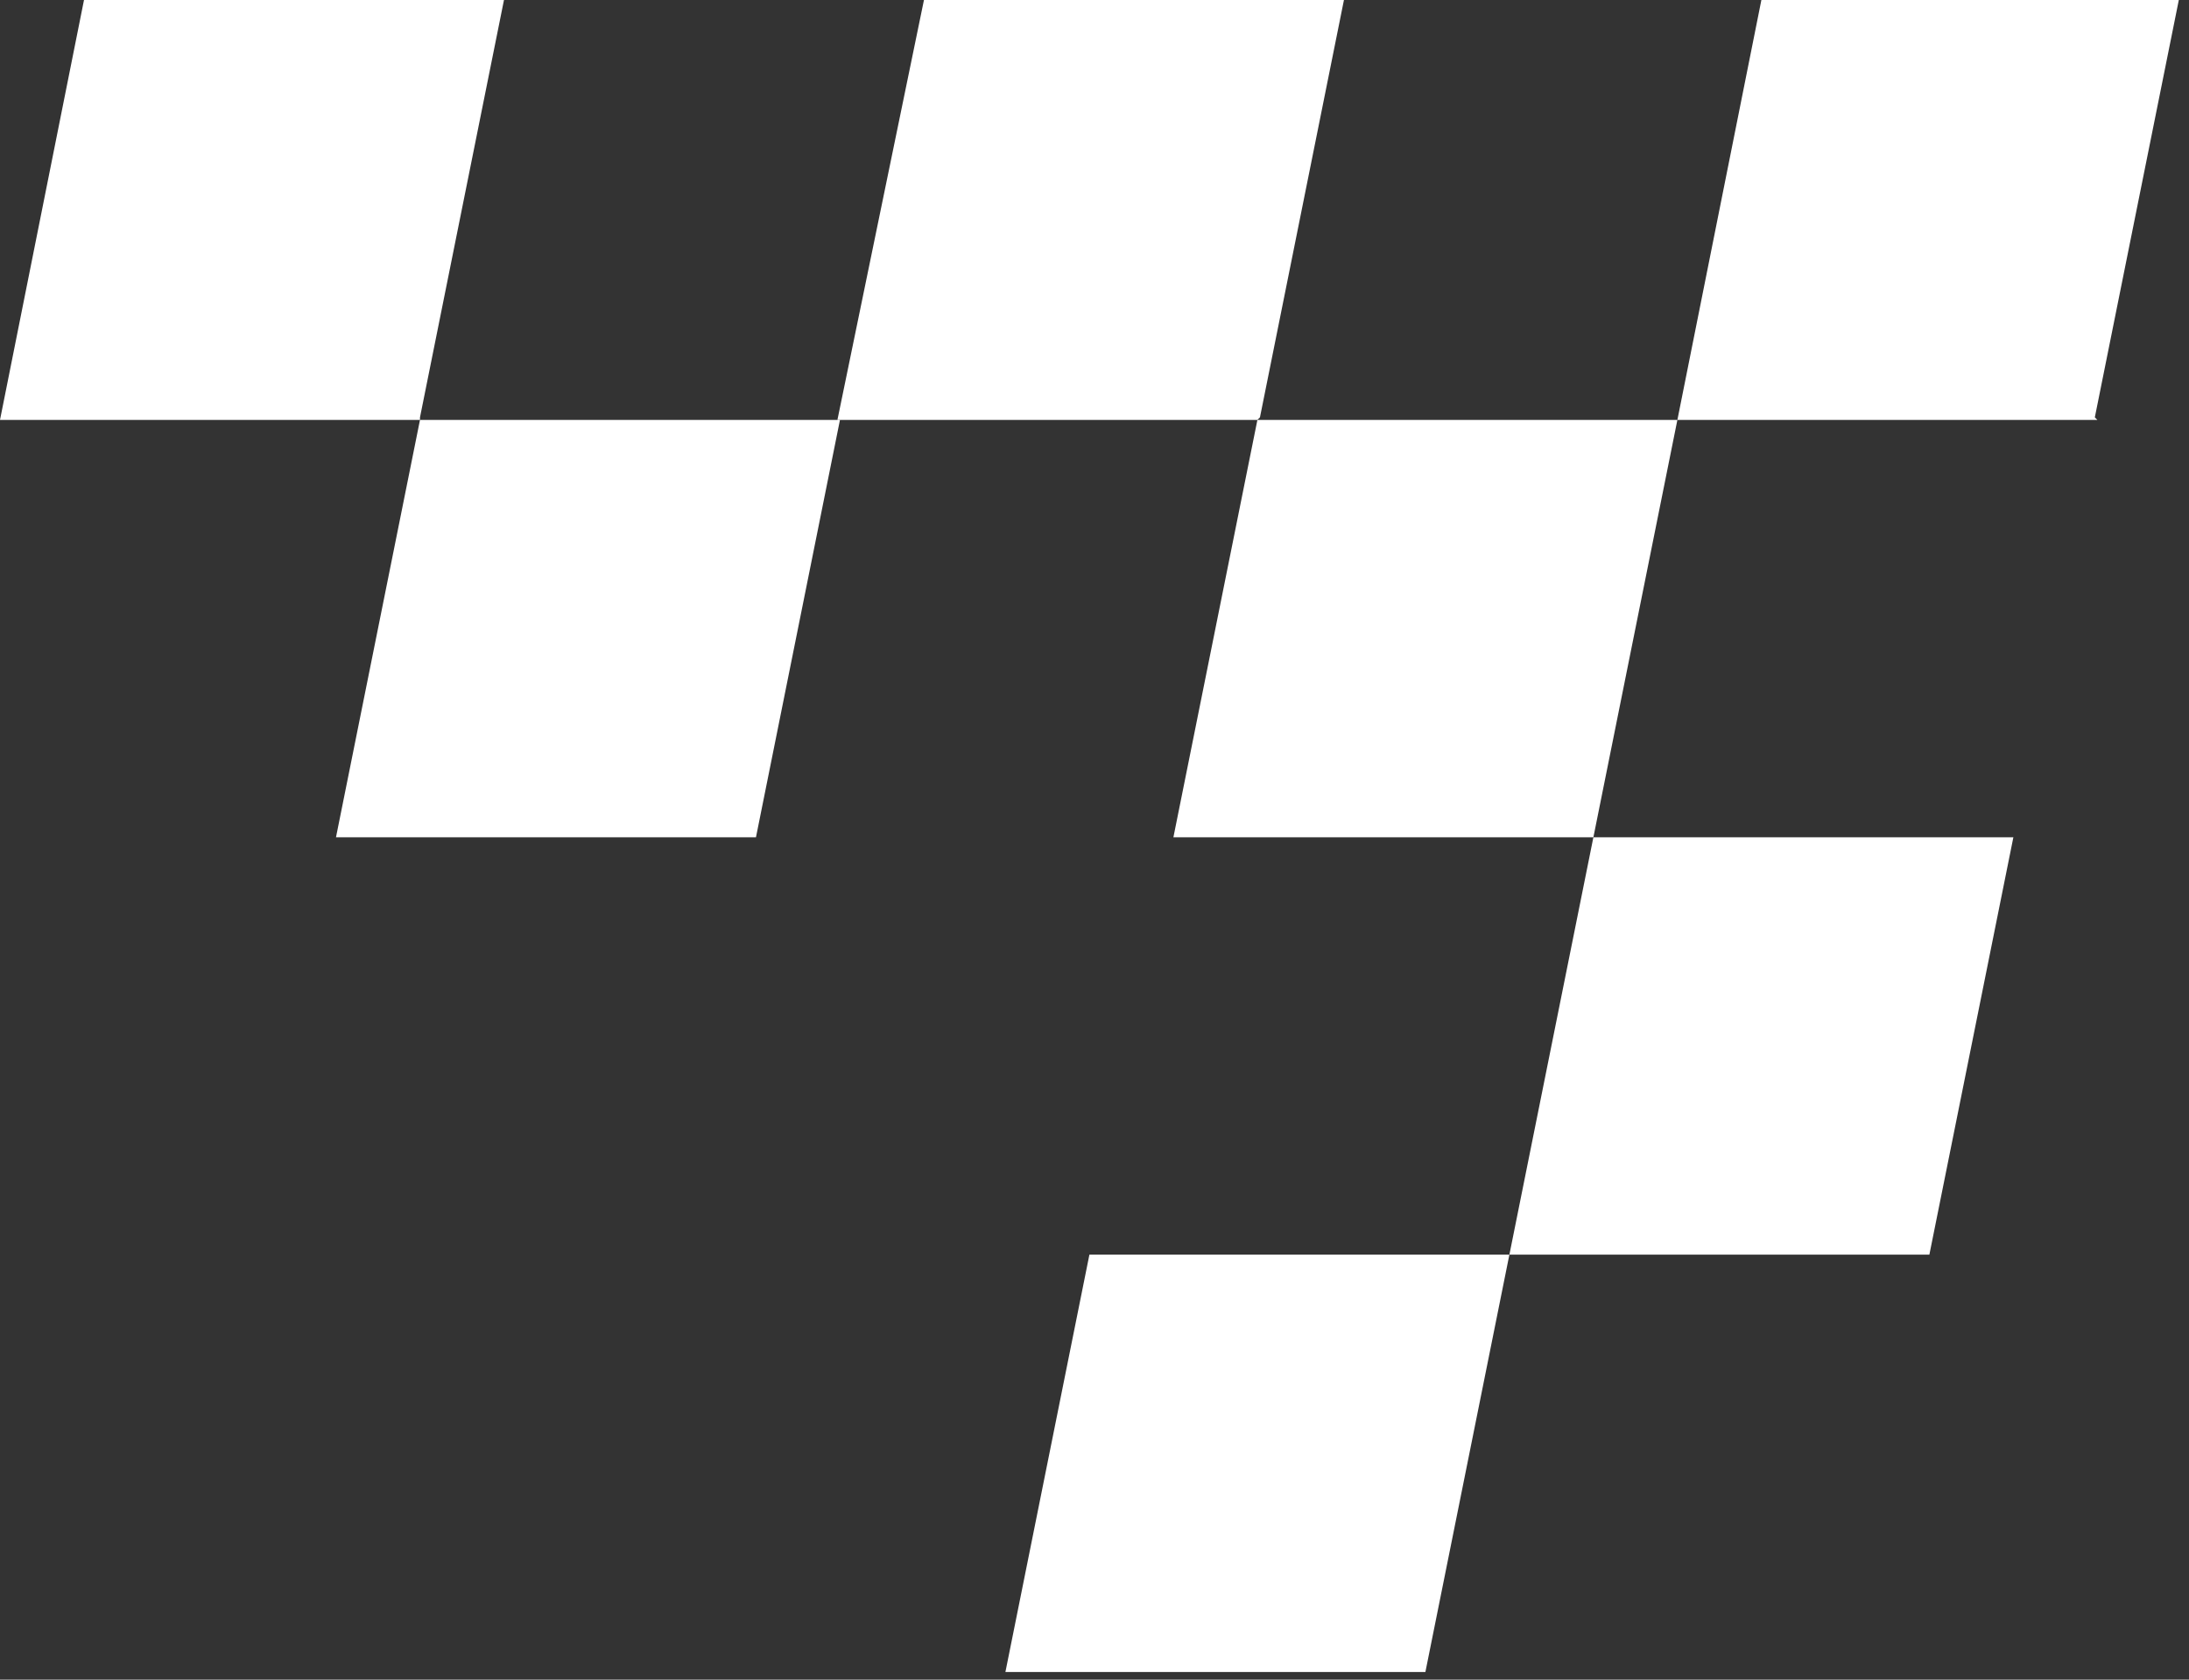
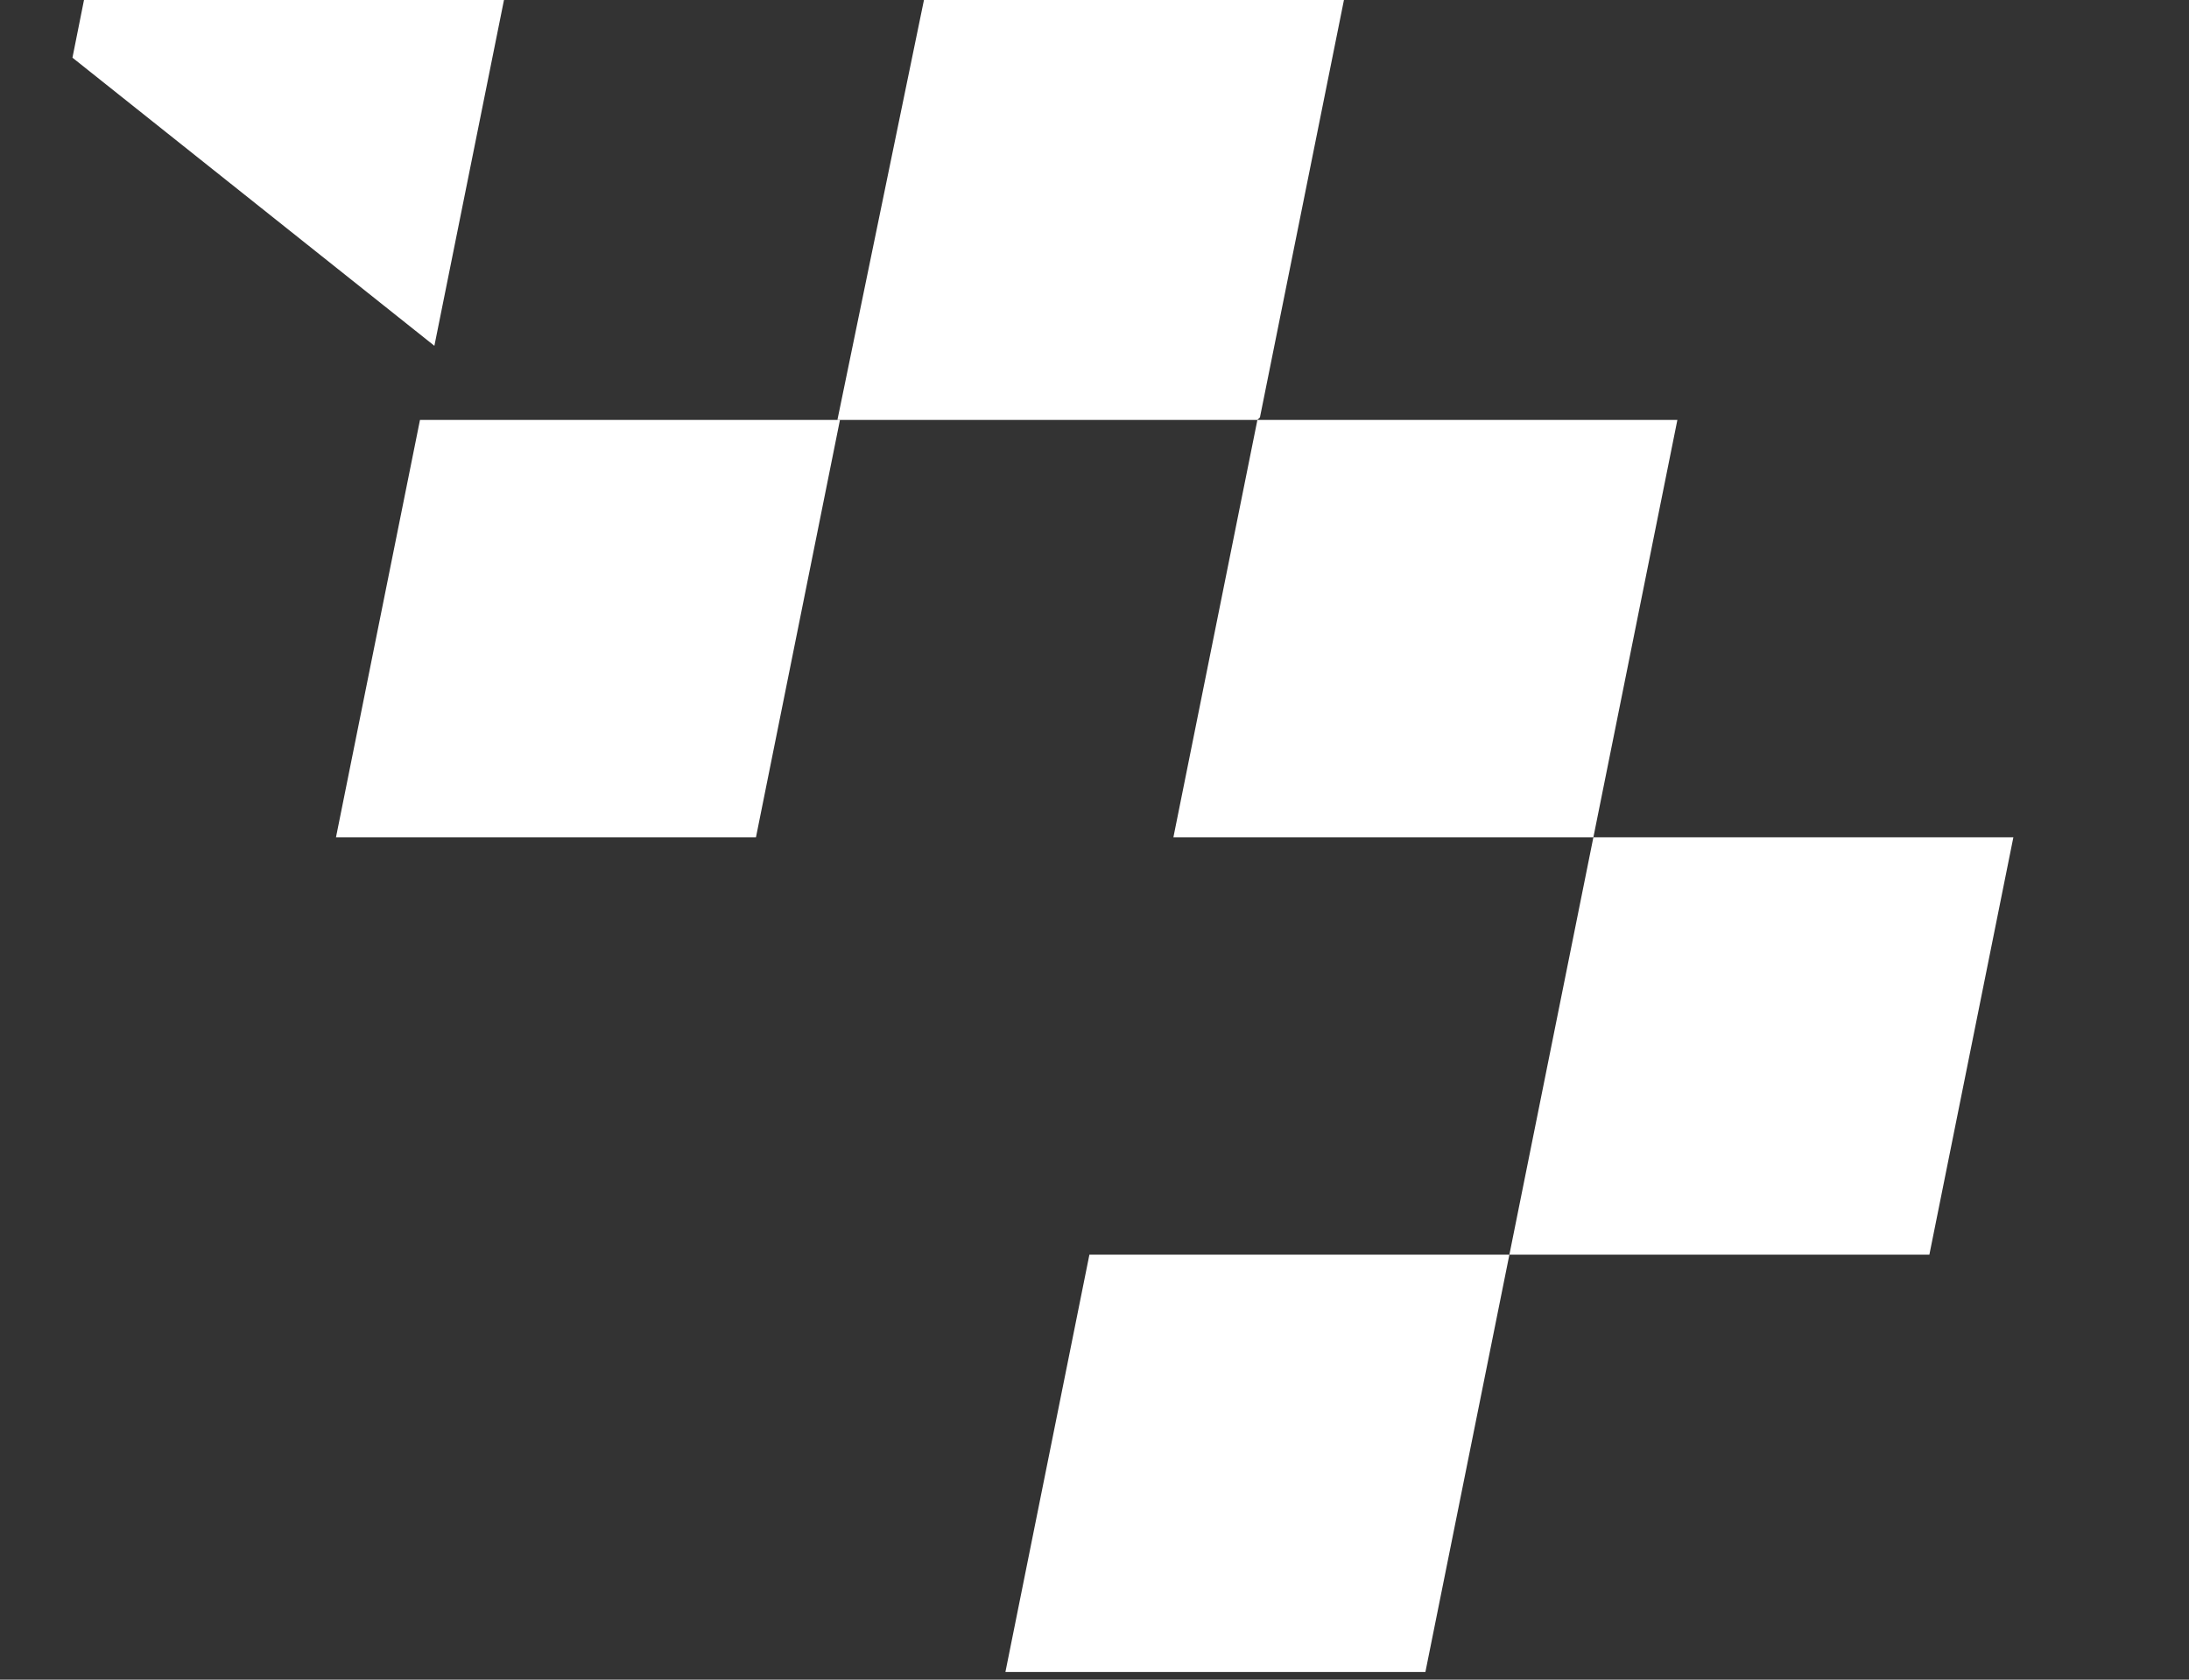
<svg xmlns="http://www.w3.org/2000/svg" id="Capa_1" viewBox="0 0 86 66">
  <rect x="0" y="0" width="86" height="66" fill="#333333" stroke="none" />
  <defs>
    <clipPath id="clippath">
      <path d="M38.4 48.8h21.3V66H38.4z" class="st1" />
    </clipPath>
    <clipPath id="clippath-1">
-       <path d="M65.1 0H86v16.8H65.1z" class="st1" />
-     </clipPath>
+       </clipPath>
    <clipPath id="clippath-2">
      <path d="M31.8 0h21.3v16.8H31.8z" class="st1" />
    </clipPath>
    <clipPath id="clippath-3">
-       <path d="M0 0h21.1v16.8H0z" class="st1" />
+       <path d="M0 0h21.1v16.8z" class="st1" />
    </clipPath>
    <style>.st0{fill:#fff}.st1{fill:none}</style>
  </defs>
  <path d="M62.6 32.9H46.1l3.3-16.4h16.5l-3.3 16.4ZM29.7 32.9H13.2l3.3-16.4H33l-3.3 16.4Z" class="st0" />
  <path d="M56 65.7H39.5l3.3-16.4h16.5L56 65.7Z" class="st0" style="clip-path:url(#clippath)" />
  <path d="M75.8 49.3H59.3l3.3-16.4h16.5l-3.3 16.4Z" class="st0" />
  <path d="M82.4 16.5H65.9L69.2 0h16.4l-3.3 16.4Z" class="st0" style="clip-path:url(#clippath-1)" />
  <path d="M49.4 16.5H32.9L36.3 0h16.5l-3.3 16.4Z" class="st0" style="clip-path:url(#clippath-2)" />
  <path d="M16.5 16.5H0L3.3 0h16.5l-3.3 16.4Z" class="st0" style="clip-path:url(#clippath-3)" />
</svg>